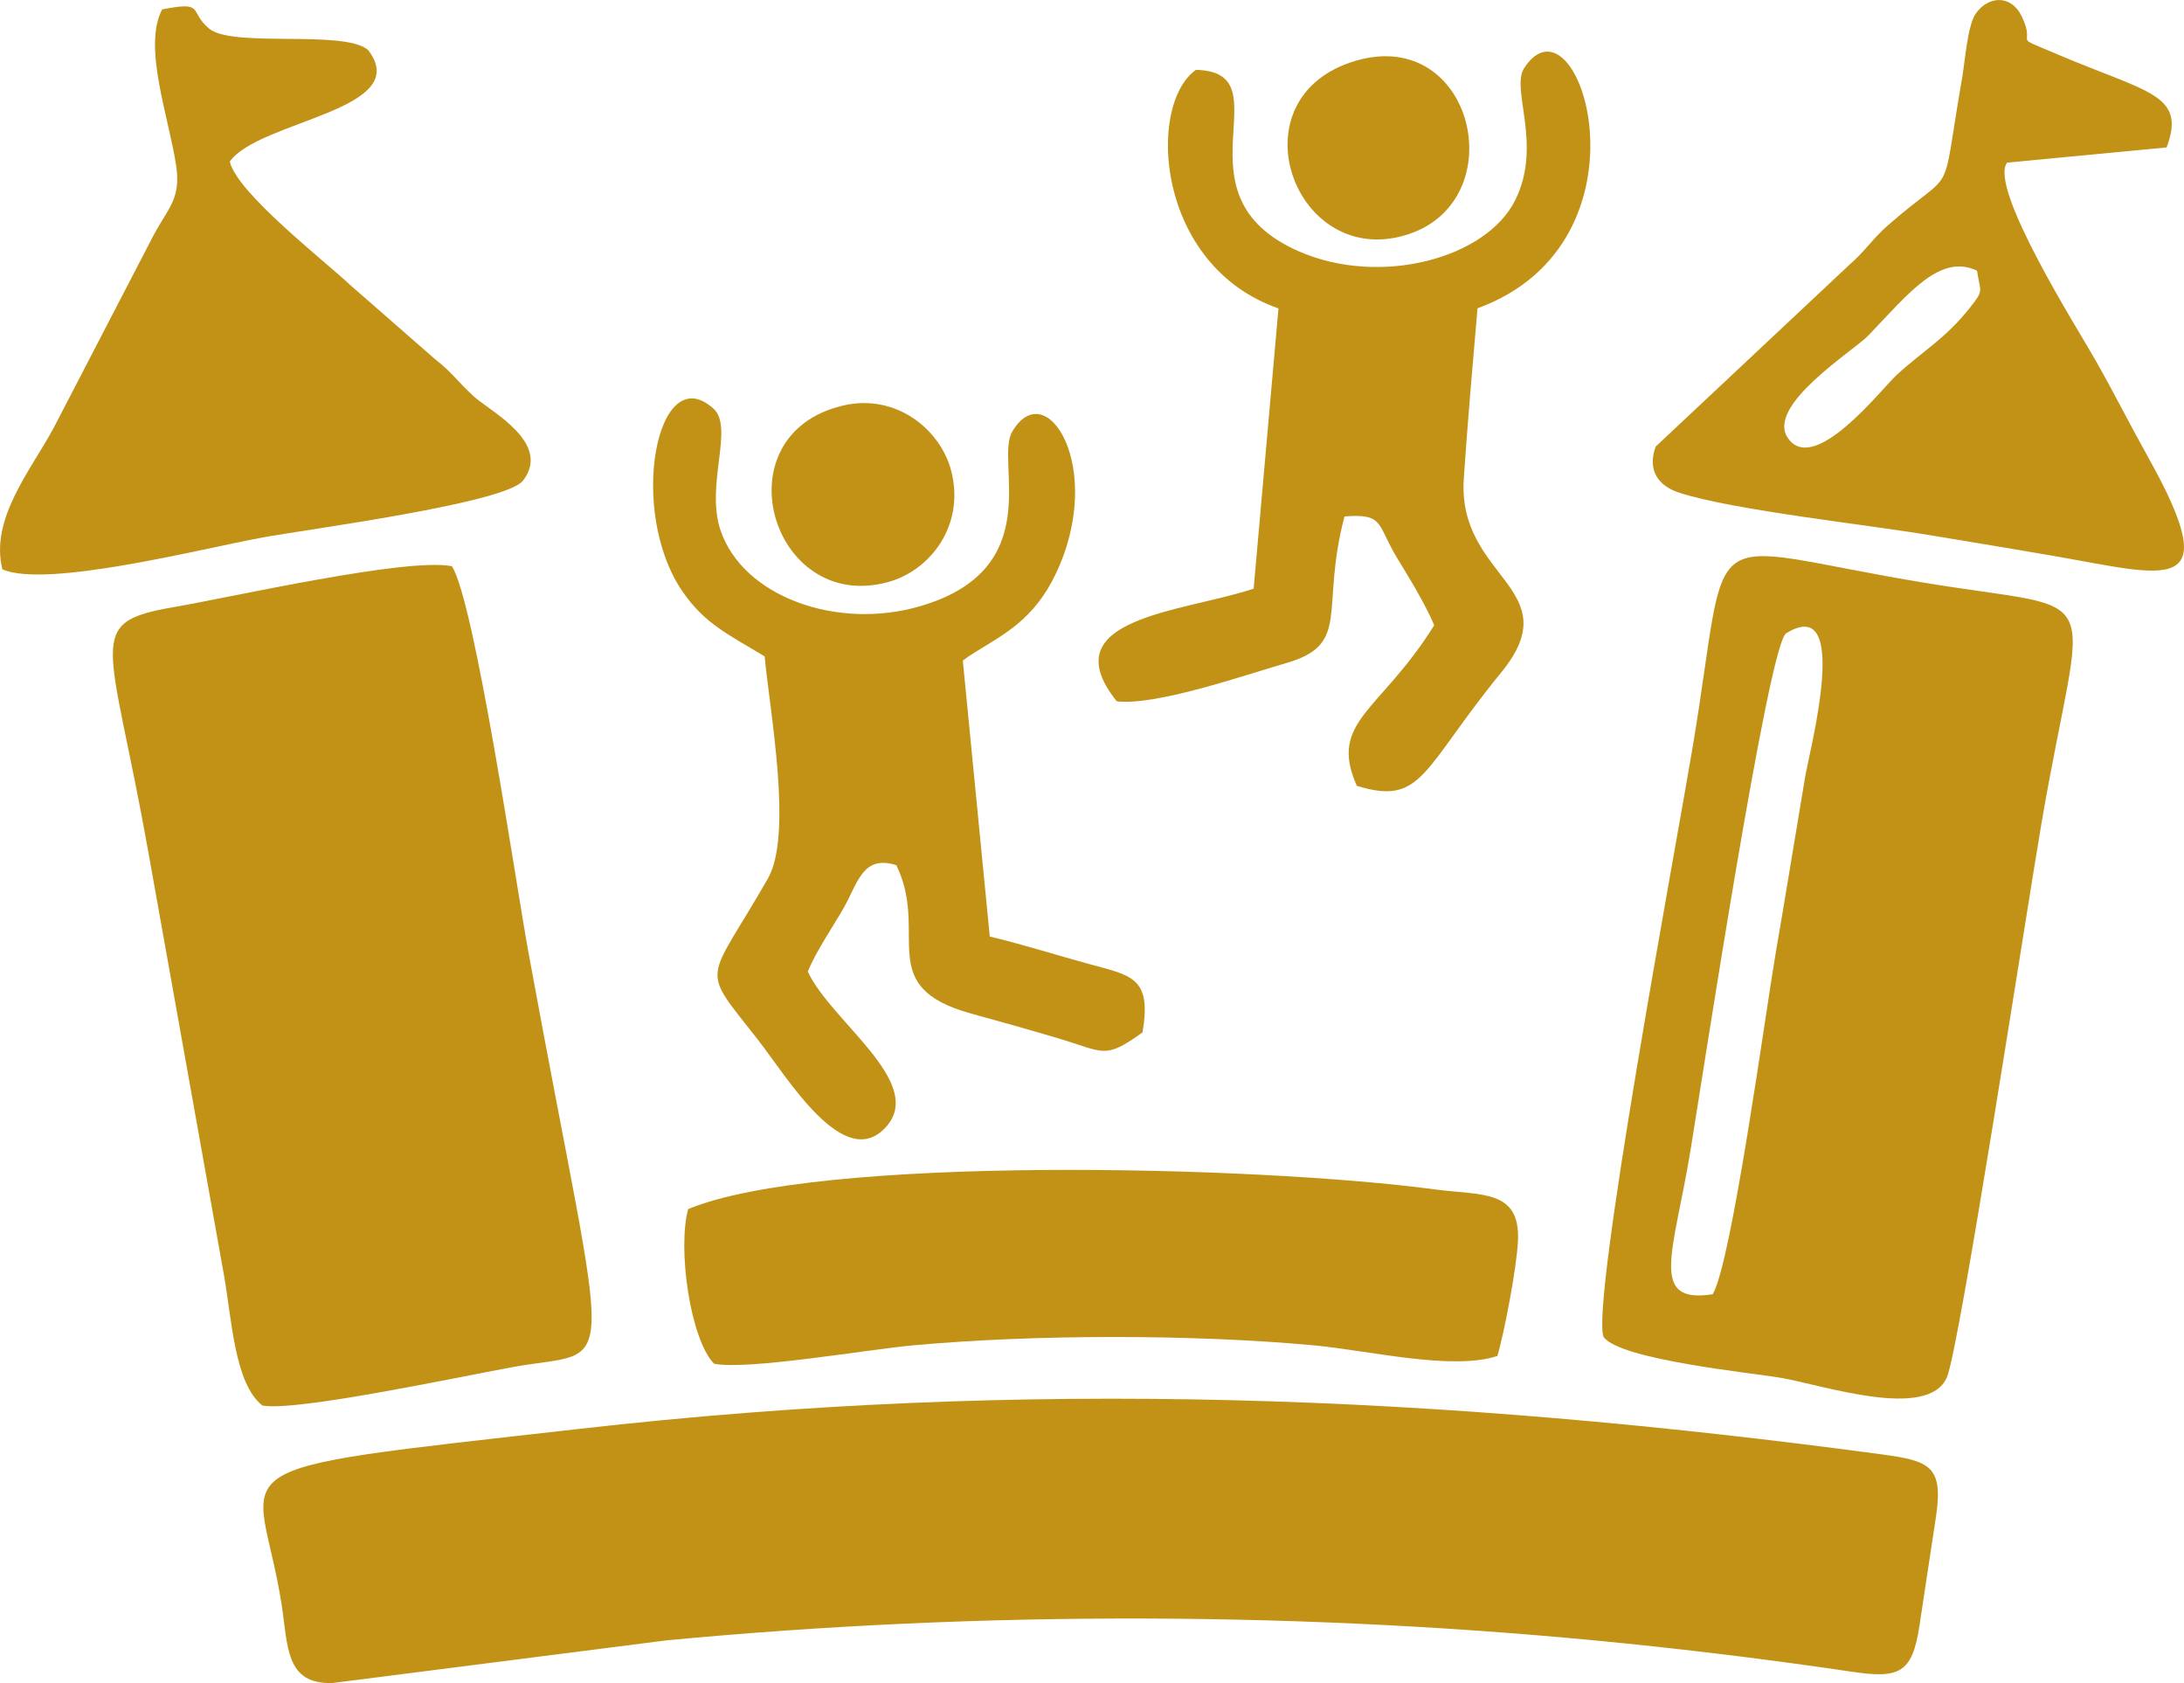
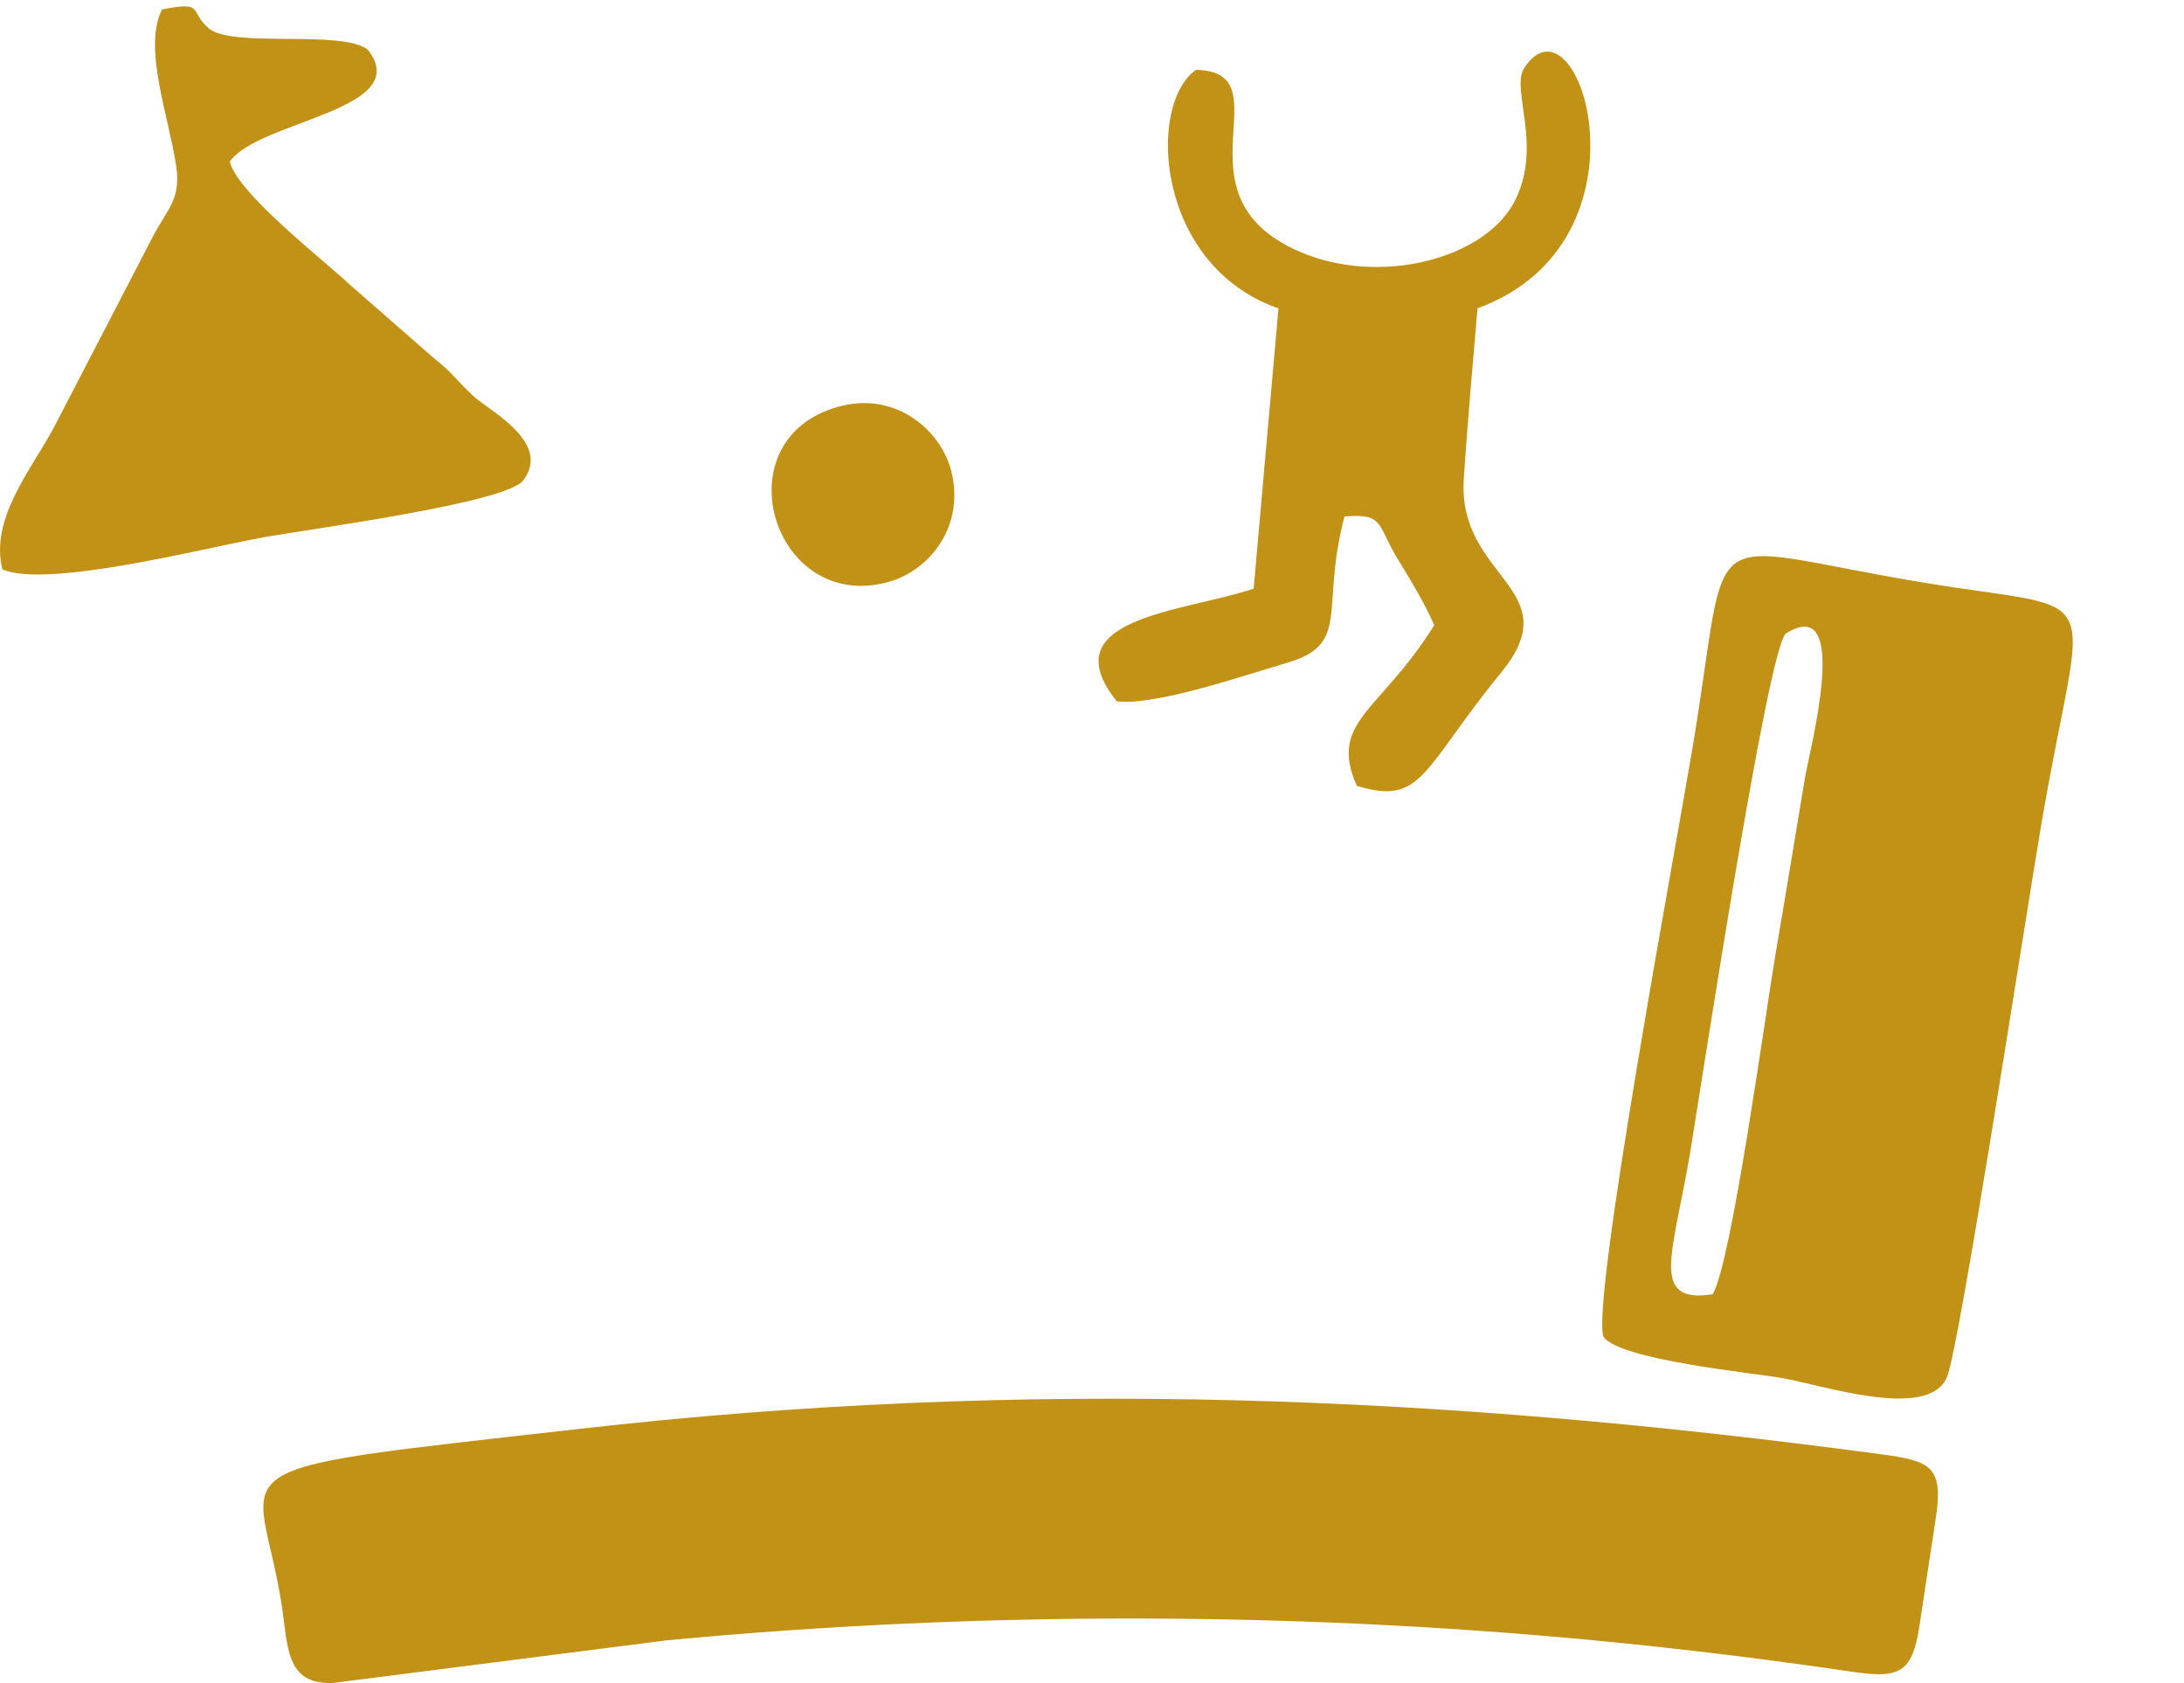
<svg xmlns="http://www.w3.org/2000/svg" xml:space="preserve" width="202.447mm" height="155.97mm" version="1.1" style="shape-rendering:geometricPrecision; text-rendering:geometricPrecision; image-rendering:optimizeQuality; fill-rule:evenodd; clip-rule:evenodd" viewBox="0 0 20245 15597">
  <defs>
    <style type="text/css">
   
    .fil0 {fill:#C29216}
   
  </style>
  </defs>
  <g id="Layer_x0020_1">
    <g id="_1715600733760">
      <path class="fil0" d="M17945 14063c72,-479 -55,-525 -509,-586 -4097,-551 -7921,-707 -12069,-235 -3545,402 -2969,274 -2758,1618 62,400 35,749 472,737l3101 -396c2940,-278 5954,-270 8895,30 712,73 1383,157 2088,261 438,65 561,18 628,-427 51,-343 101,-665 152,-1002z" />
-       <path class="fil0" d="M2432 13025c304,59 1811,-263 2315,-355 1011,-185 904,267 151,-3847 -119,-652 -498,-3247 -709,-3576 -420,-82 -2022,283 -2578,379 -837,145 -590,285 -238,2259l701 3920c75,416 98,1015 358,1220z" />
      <path class="fil0" d="M15876 11994c-598,92 -361,-386 -205,-1337 115,-702 722,-4686 886,-4788 610,-377 215,1093 175,1337 -92,549 -178,1081 -272,1627 -96,562 -409,2871 -584,3161zm-1010 398c160,211 1380,331 1644,377 390,67 1361,398 1537,-5 116,-266 727,-4253 874,-5117 394,-2320 675,-1952 -1127,-2254 -2105,-353 -1744,-621 -2104,1533 -148,888 -953,5191 -824,5466z" />
      <path class="fil0" d="M22 5276c410,179 1851,-193 2412,-295 412,-76 2255,-317 2415,-528 269,-353 -312,-645 -459,-781 -156,-144 -194,-216 -360,-346l-785 -686c-251,-235 -1048,-853 -1115,-1143 269,-381 1715,-476 1281,-1035 -232,-191 -1257,-14 -1475,-199 -191,-162 -30,-254 -433,-176 -182,347 62,995 130,1449 45,304 -71,388 -208,641l-929 1791c-214,395 -590,841 -474,1308z" />
-       <path class="fil0" d="M13880 12566c62,-204 181,-824 191,-1069 22,-476 -341,-418 -765,-474 -1668,-223 -5727,-319 -6927,182 -100,363 18,1203 240,1433 312,62 1434,-134 1849,-171 1123,-102 2586,-103 3706,0 524,49 1286,237 1706,99z" />
      <path class="fil0" d="M11086 647c-460,328 -370,1816 765,2211l-230 2597c-643,216 -1890,267 -1269,1044 363,44 1190,-244 1570,-354 609,-175 312,-490 541,-1359 371,-30 299,75 489,387 127,208 251,410 343,621 -500,803 -983,888 -718,1488 611,189 603,-150 1337,-1048 641,-783 -408,-870 -345,-1800 35,-519 82,-1056 127,-1577 1696,-619 937,-2997 433,-2227 -128,196 172,710 -83,1224 -268,542 -1253,804 -2004,476 -1204,-524 -113,-1662 -956,-1683z" />
-       <path class="fil0" d="M7088 6083c49,521 263,1651 30,2059 -570,995 -638,798 -94,1491 276,353 807,1248 1194,805 358,-410 -515,-972 -730,-1434 76,-189 230,-409 335,-594 129,-230 177,-492 486,-392 309,635 -215,1125 694,1375 284,78 536,149 805,229 430,127 428,201 783,-55 88,-520 -108,-526 -520,-640 -313,-86 -589,-175 -896,-248l-250 -2557c51,-38 50,-38 116,-79 264,-165 544,-301 746,-726 466,-981 -91,-1856 -405,-1315 -162,281 336,1276 -864,1619 -772,220 -1632,-98 -1838,-704 -144,-419 127,-955 -66,-1130 -526,-476 -801,955 -284,1699 208,299 422,393 758,597z" />
-       <path class="fil0" d="M18326 2508c33,208 66,177 -66,344 -233,294 -437,399 -683,627 -136,126 -766,938 -1006,577 -200,-302 614,-807 747,-946 381,-398 665,-762 1008,-602zm279 -1001l1479 -141c185,-493 -174,-506 -999,-857 -474,-202 -197,-55 -345,-359 -102,-208 -317,-185 -428,-20 -73,108 -98,440 -122,582 -211,1208 -36,801 -694,1380 -139,122 -207,235 -348,357l-1801 1690c-83,234 40,370 222,428 503,162 1751,296 2329,394 397,66 771,127 1167,196 1014,175 1576,386 853,-910 -184,-330 -312,-589 -498,-917 -154,-272 -990,-1592 -815,-1823z" />
      <path class="fil0" d="M7816 3758c-1154,269 -665,1933 416,1636 390,-106 717,-525 585,-1032 -98,-379 -508,-719 -1001,-604z" />
-       <path class="fil0" d="M12571 562c-1161,336 -572,1961 489,1607 968,-324 600,-1922 -489,-1607z" />
    </g>
  </g>
</svg>